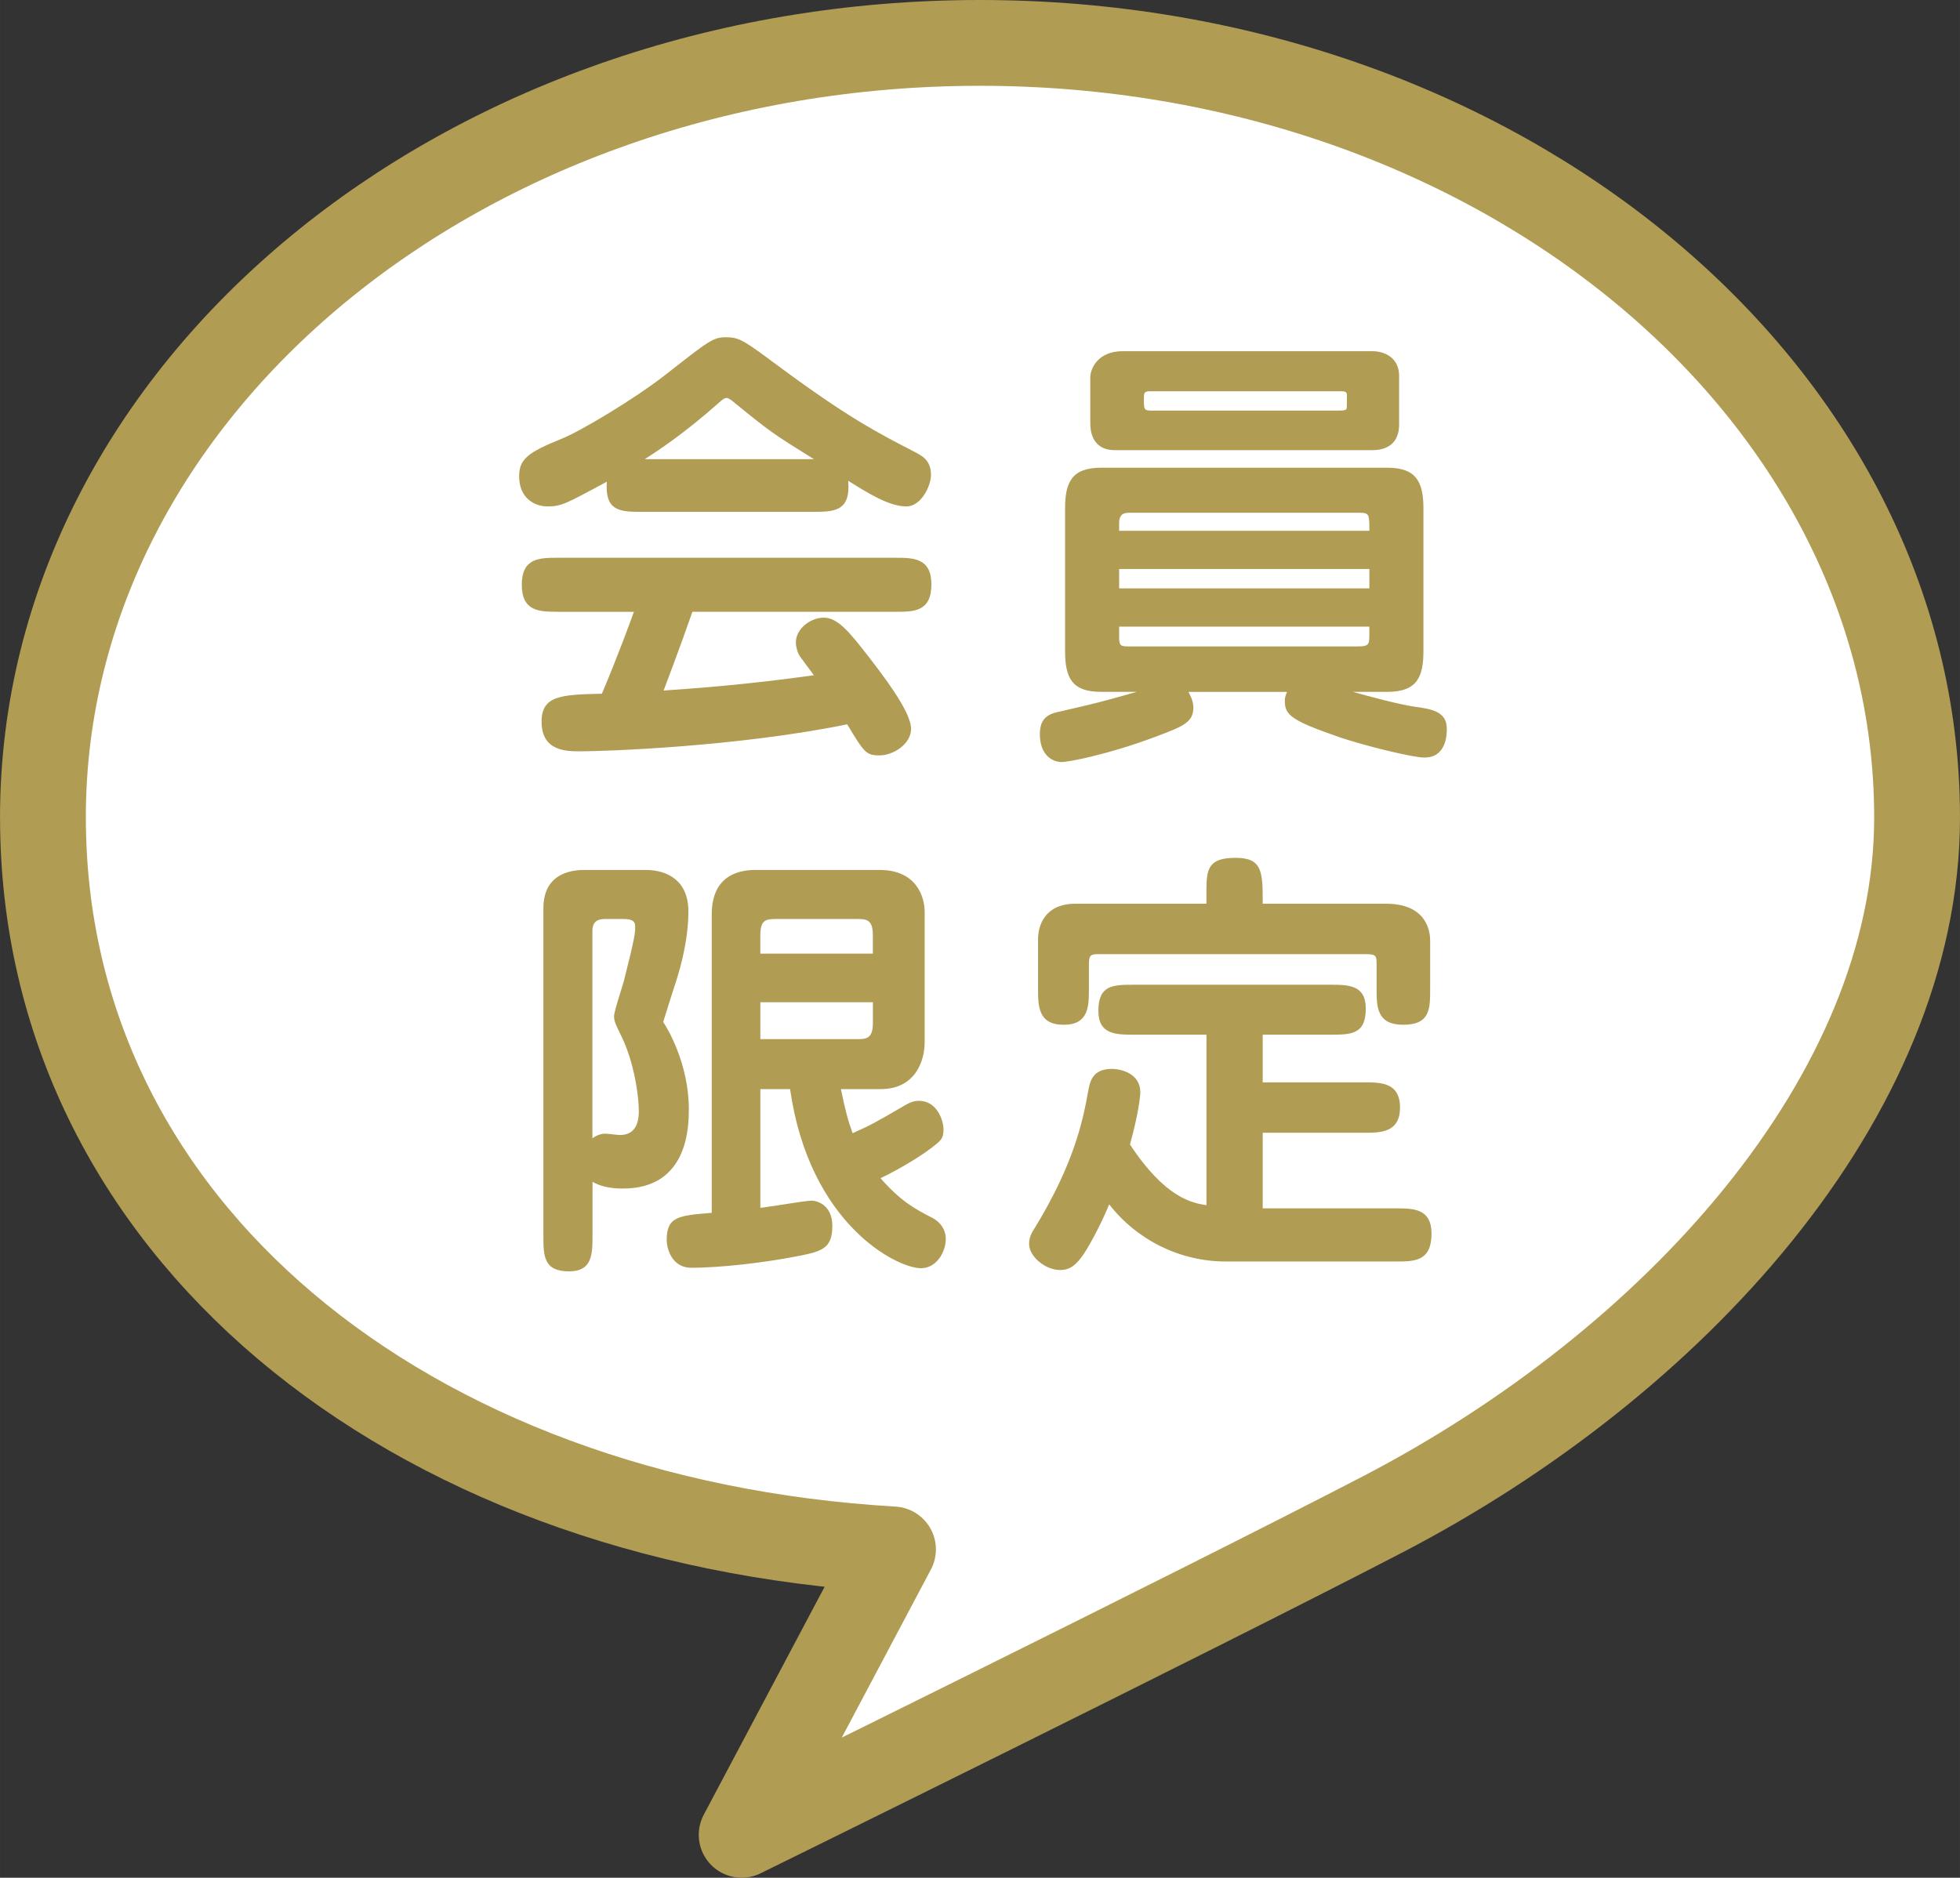
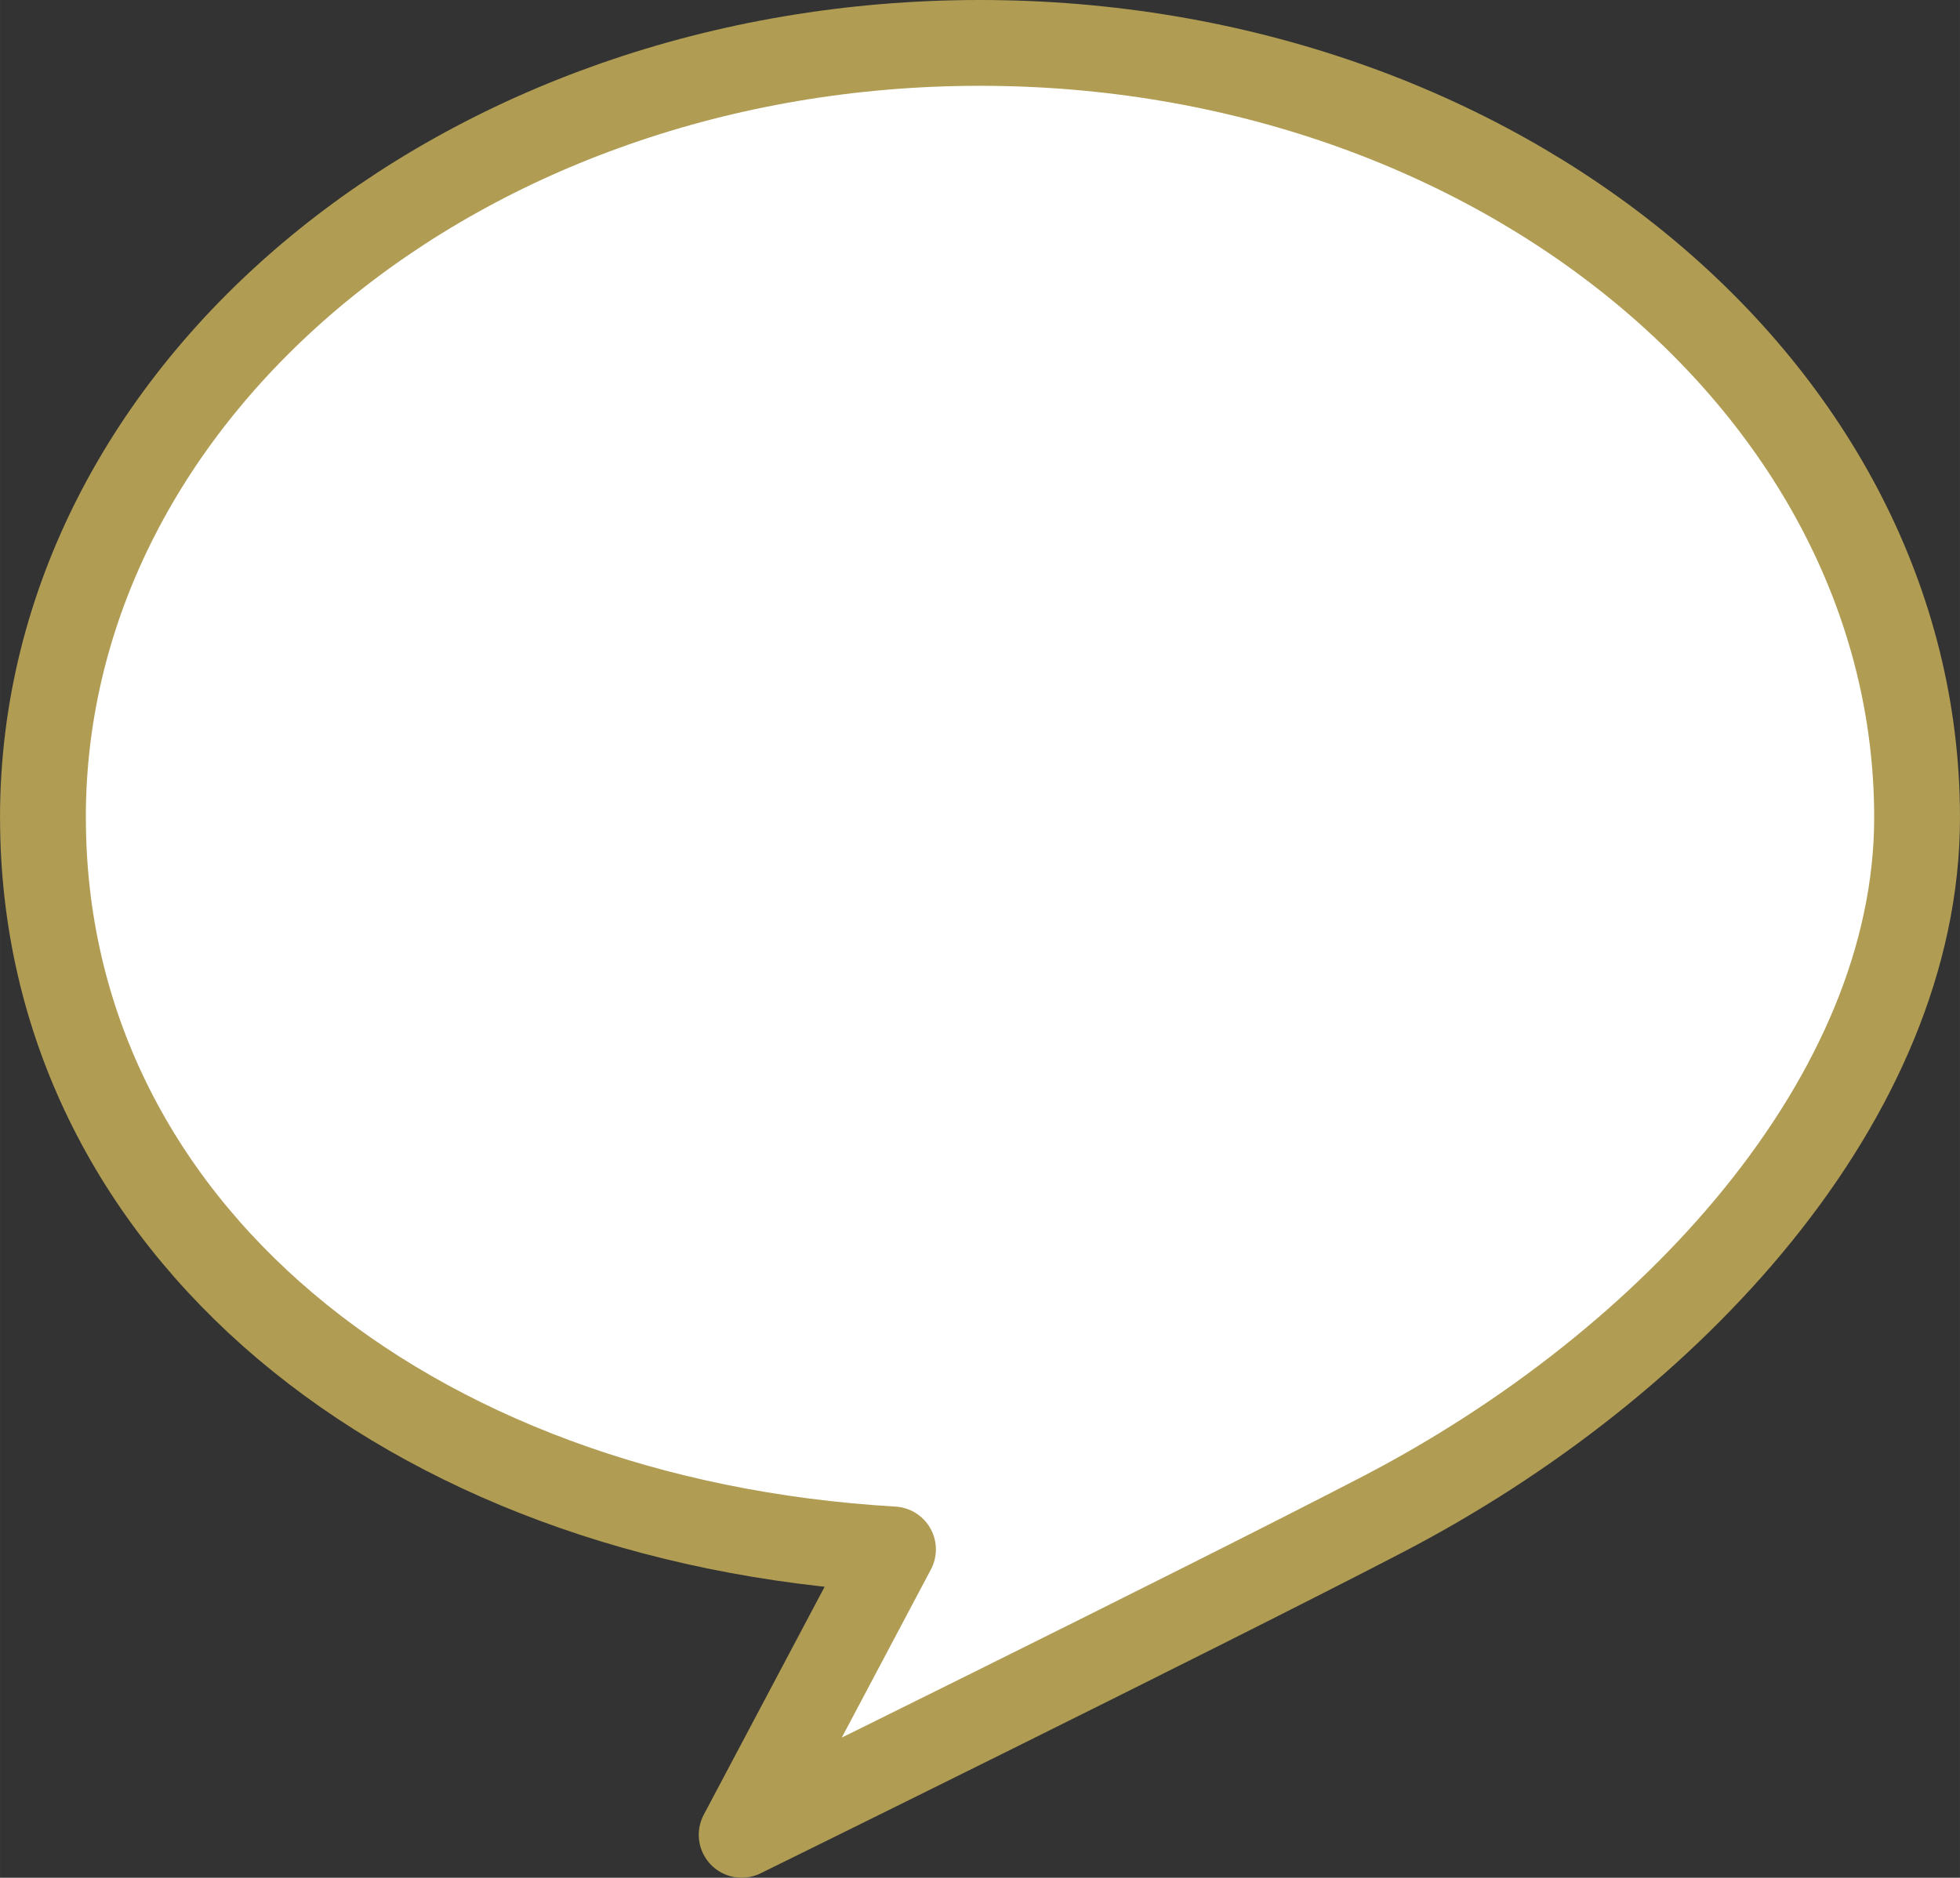
<svg xmlns="http://www.w3.org/2000/svg" id="_レイヤー_2" data-name="レイヤー 2" width="19.338mm" height="18.531mm" viewBox="0 0 54.815 52.528">
  <rect x="0" y="0" width="54.815" height="52.528" fill="#333333" stroke="none" />
  <defs>
    <style>
      .cls-1 {
        fill: #fff;
        stroke: #b09c53;
        stroke-linecap: round;
        stroke-linejoin: round;
        stroke-width: 2.4px;
      }

      .cls-2 {
        fill: #b09c53;
        stroke-width: 0px;
      }
    </style>
  </defs>
  <g id="_レイヤー_1-2" data-name="レイヤー 1">
    <g>
      <path class="cls-1" d="m1.2,22.869c0-11.967,11.733-21.669,26.207-21.669,14.474,0,26.208,9.702,26.208,21.669,0,7.815-6.839,15.283-14.955,19.499-5.283,2.744-17.918,8.959-17.918,8.959l4.232-7.984c-13.603-.793-23.773-9.028-23.773-20.475Z" />
      <g>
-         <path class="cls-2" d="m17.968,14.318c-.605,0-1.059,0-.996-.843-1.145.617-1.271.692-1.66.692-.328,0-.793-.202-.793-.844,0-.478.238-.667,1.207-1.057.504-.202,2.027-1.108,2.908-1.8,1.172-.919,1.309-1.032,1.662-1.032.377,0,.49.076,1.473.806,1.939,1.435,2.744,1.851,3.84,2.417.164.088.428.214.428.629,0,.29-.264.881-.691.881-.479,0-1.084-.378-1.625-.718.076.869-.402.869-1.008.869h-4.744Zm-2.367,2.795c-.504,0-1.008,0-1.008-.755s.504-.755,1.008-.755h9.441c.49,0,1.006,0,1.006.743,0,.768-.49.768-1.006.768h-5.678c-.352,1.02-.756,2.064-.805,2.203.943-.063,2.416-.176,4.203-.428-.062-.088-.34-.453-.391-.529-.074-.113-.113-.277-.113-.39,0-.378.404-.692.781-.692.391,0,.717.403,1.246,1.083.377.491,1.195,1.536,1.195,2.027,0,.428-.502.743-.881.743-.377,0-.428-.076-.906-.869-3.084.629-6.771.755-7.465.755-.391,0-1.082,0-1.082-.831,0-.73.553-.755,1.686-.78.441-1.032.857-2.178.895-2.291h-2.127Zm7.162-4.268c-1.133-.705-1.195-.743-2.215-1.574-.062-.05-.164-.138-.227-.138-.037,0-.076,0-.266.176-.893.793-1.648,1.297-2.025,1.536h4.732Z" />
-         <path class="cls-2" d="m33.236,19.354c.113.201.139.34.139.44,0,.416-.301.529-1.031.806-1.449.542-2.506.718-2.645.718-.264,0-.617-.189-.617-.781,0-.353.139-.541.492-.617,1.094-.252,1.207-.277,2.215-.566h-.994c-.807,0-1.008-.378-1.008-1.146v-3.978c0-.73.178-1.146,1.008-1.146h8.006c.793,0,1.008.377,1.008,1.146v3.978c0,.73-.176,1.146-1.008,1.146h-.969c.453.126,1.297.353,1.725.415.465.063.906.126.906.617,0,.138,0,.806-.629.806-.328,0-1.65-.328-2.33-.554-1.385-.478-1.572-.629-1.572-1.032,0-.113.037-.188.062-.251h-2.758Zm5.137-9.53c.377,0,.756.202.756.692v1.36c0,.415-.215.717-.756.717h-7.188c-.693,0-.693-.617-.693-.78v-1.259c0-.227.201-.73.906-.73h6.975Zm-.076,5.023c0-.466,0-.503-.289-.503h-6.395c-.139,0-.314,0-.314.29v.214h6.998Zm-6.998,1.07v.542h6.998v-.542h-6.998Zm0,1.611v.29c0,.265.049.265.314.265h6.369c.303,0,.314-.063.314-.315v-.239h-6.998Zm.881-6.583c-.189,0-.189.038-.189.227,0,.277,0,.314.215.314h5.186c.152,0,.24,0,.266-.05.012-.012.012-.239.012-.365,0-.101-.025-.126-.176-.126h-5.312Z" />
-         <path class="cls-2" d="m16.57,34.558c0,.516,0,1.007-.654,1.007-.719,0-.719-.44-.719-1.007v-9.152c0-1.07.945-1.07,1.172-1.07h1.688c.629,0,1.195.315,1.195,1.158,0,.831-.24,1.611-.314,1.863-.062.188-.34,1.057-.391,1.233.125.176.717,1.184.717,2.43,0,.453,0,2.228-1.838,2.228-.125,0-.541,0-.855-.189v1.498Zm0-2.719c.113-.076.227-.126.365-.126.062,0,.34.038.402.038.34,0,.529-.214.529-.667,0-.416-.127-1.36-.49-2.103-.152-.314-.203-.403-.203-.554,0-.139.24-.843.277-.995.314-1.233.314-1.347.314-1.51,0-.151-.074-.214-.34-.214h-.479c-.125,0-.377,0-.377.328v5.803Zm4.695-1.372v3.323c.467-.063,1.107-.176,1.398-.202.162-.013.615.101.615.705,0,.655-.314.718-1.02.856-.844.164-2.064.315-2.92.315-.604,0-.693-.629-.693-.768,0-.667.328-.692,1.26-.768v-8.346c0-1.17.869-1.246,1.234-1.246h3.461c1.033,0,1.26.755,1.26,1.171v3.65c0,.491-.24,1.31-1.234,1.31h-1.107c.113.566.201.894.326,1.233.479-.214.58-.264,1.486-.793.176-.101.289-.113.365-.113.516,0,.691.554.691.806,0,.264-.088.314-.326.503-.227.176-.781.542-1.436.856.578.655.957.856,1.447,1.108.24.126.379.34.379.592,0,.353-.252.818-.693.818-.68,0-3.121-1.233-3.662-5.01h-.832Zm3.146-3.79v-.516c0-.453-.188-.453-.477-.453h-2.191c-.303,0-.479,0-.479.453v.516h3.146Zm-3.146,1.36v1.032h2.67c.289,0,.477,0,.477-.453v-.579h-3.146Z" />
-         <path class="cls-2" d="m33.74,28.944h-2.014c-.516,0-1.008,0-1.008-.667,0-.73.416-.73,1.008-.73h5.463c.518,0,1.008,0,1.008.667,0,.73-.416.73-1.008.73h-1.875v1.334h2.846c.453,0,.994,0,.994.705s-.555.705-.994.705h-2.846v2.115h3.727c.479,0,.994,0,.994.705,0,.781-.479.781-.994.781h-4.76c-1.271,0-2.479-.592-3.26-1.599-.264.642-.629,1.296-.781,1.485-.188.251-.352.353-.59.353-.416,0-.869-.378-.869-.73,0-.188.074-.314.139-.416,1.145-1.863,1.371-3.084,1.51-3.839.051-.277.113-.642.668-.642.227,0,.793.113.793.655,0,.088-.039.554-.289,1.46.994,1.51,1.748,1.636,2.139,1.699v-4.771Zm0-3.663v-.378c0-.604.062-.906.818-.906s.756.403.756,1.284h3.449c1.17,0,1.234.818,1.234,1.032v1.347c0,.566,0,1.007-.756,1.007-.742,0-.742-.516-.742-1.007v-.692c0-.227-.014-.277-.303-.277h-7.479c-.264,0-.264.063-.264.378v.591c0,.479,0,1.007-.705,1.007-.717,0-.717-.529-.717-1.007v-1.385c0-.403.201-.994,1.045-.994h3.662Z" />
-       </g>
+         </g>
    </g>
  </g>
</svg>